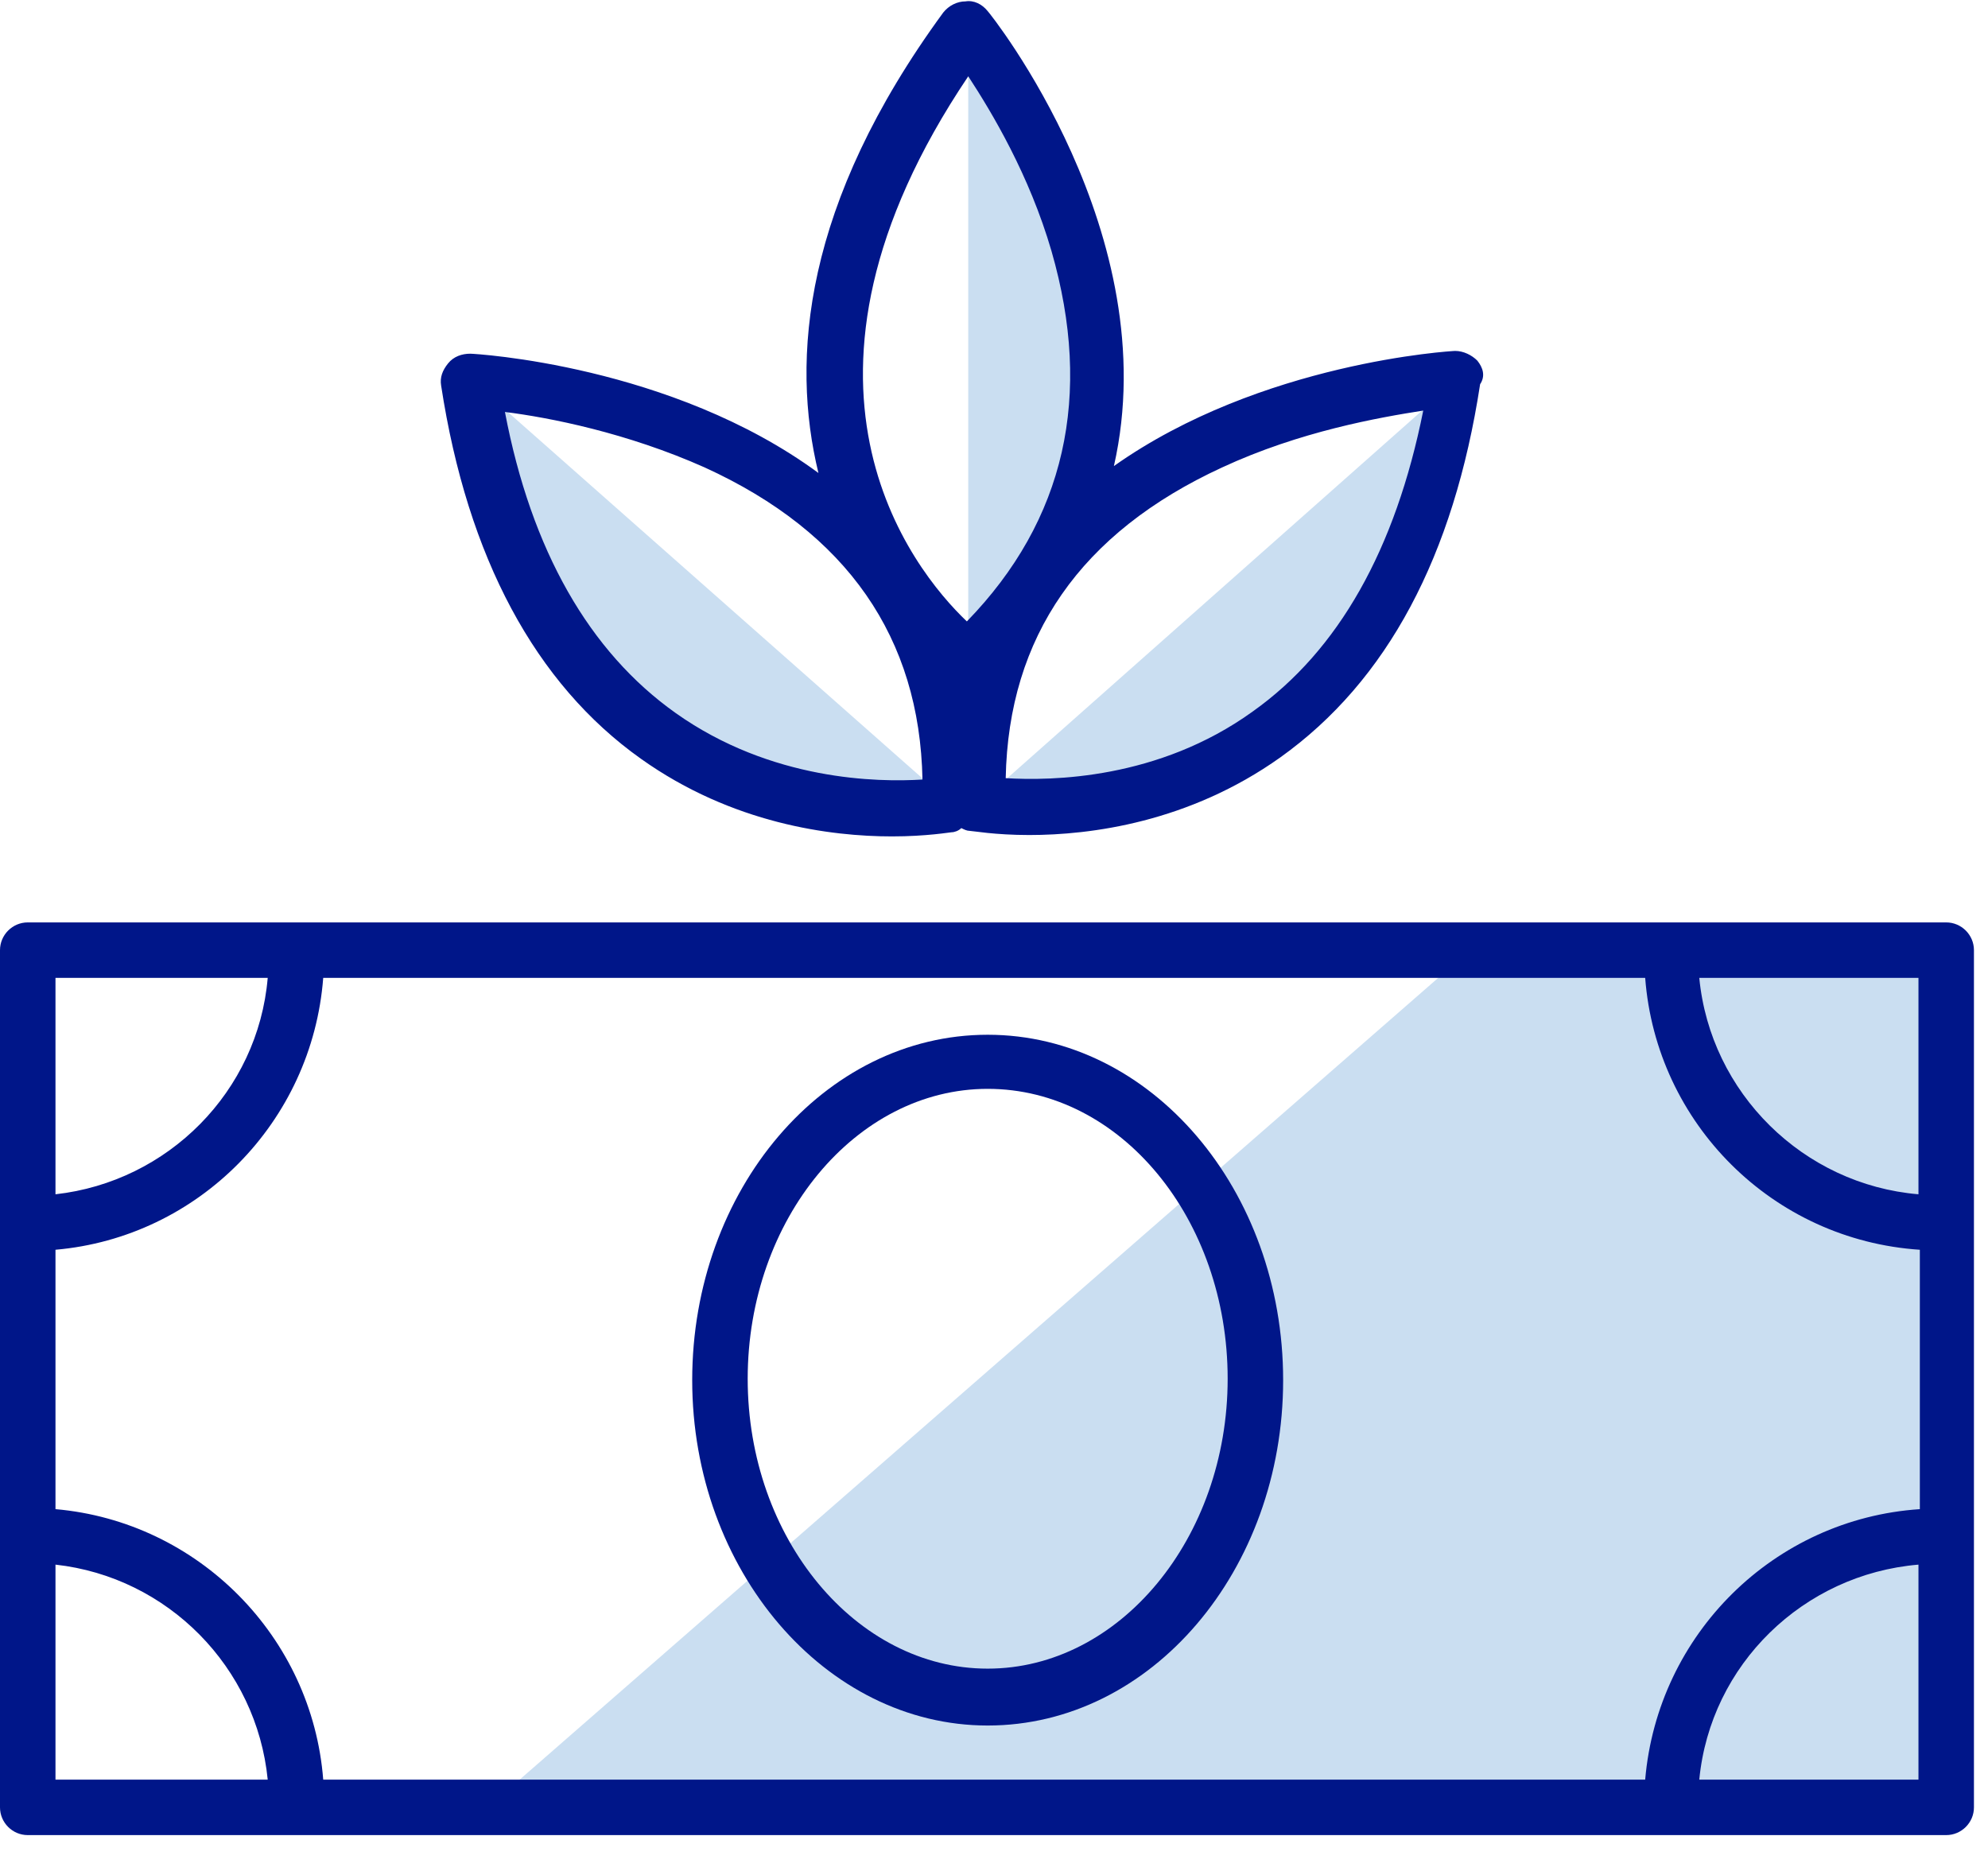
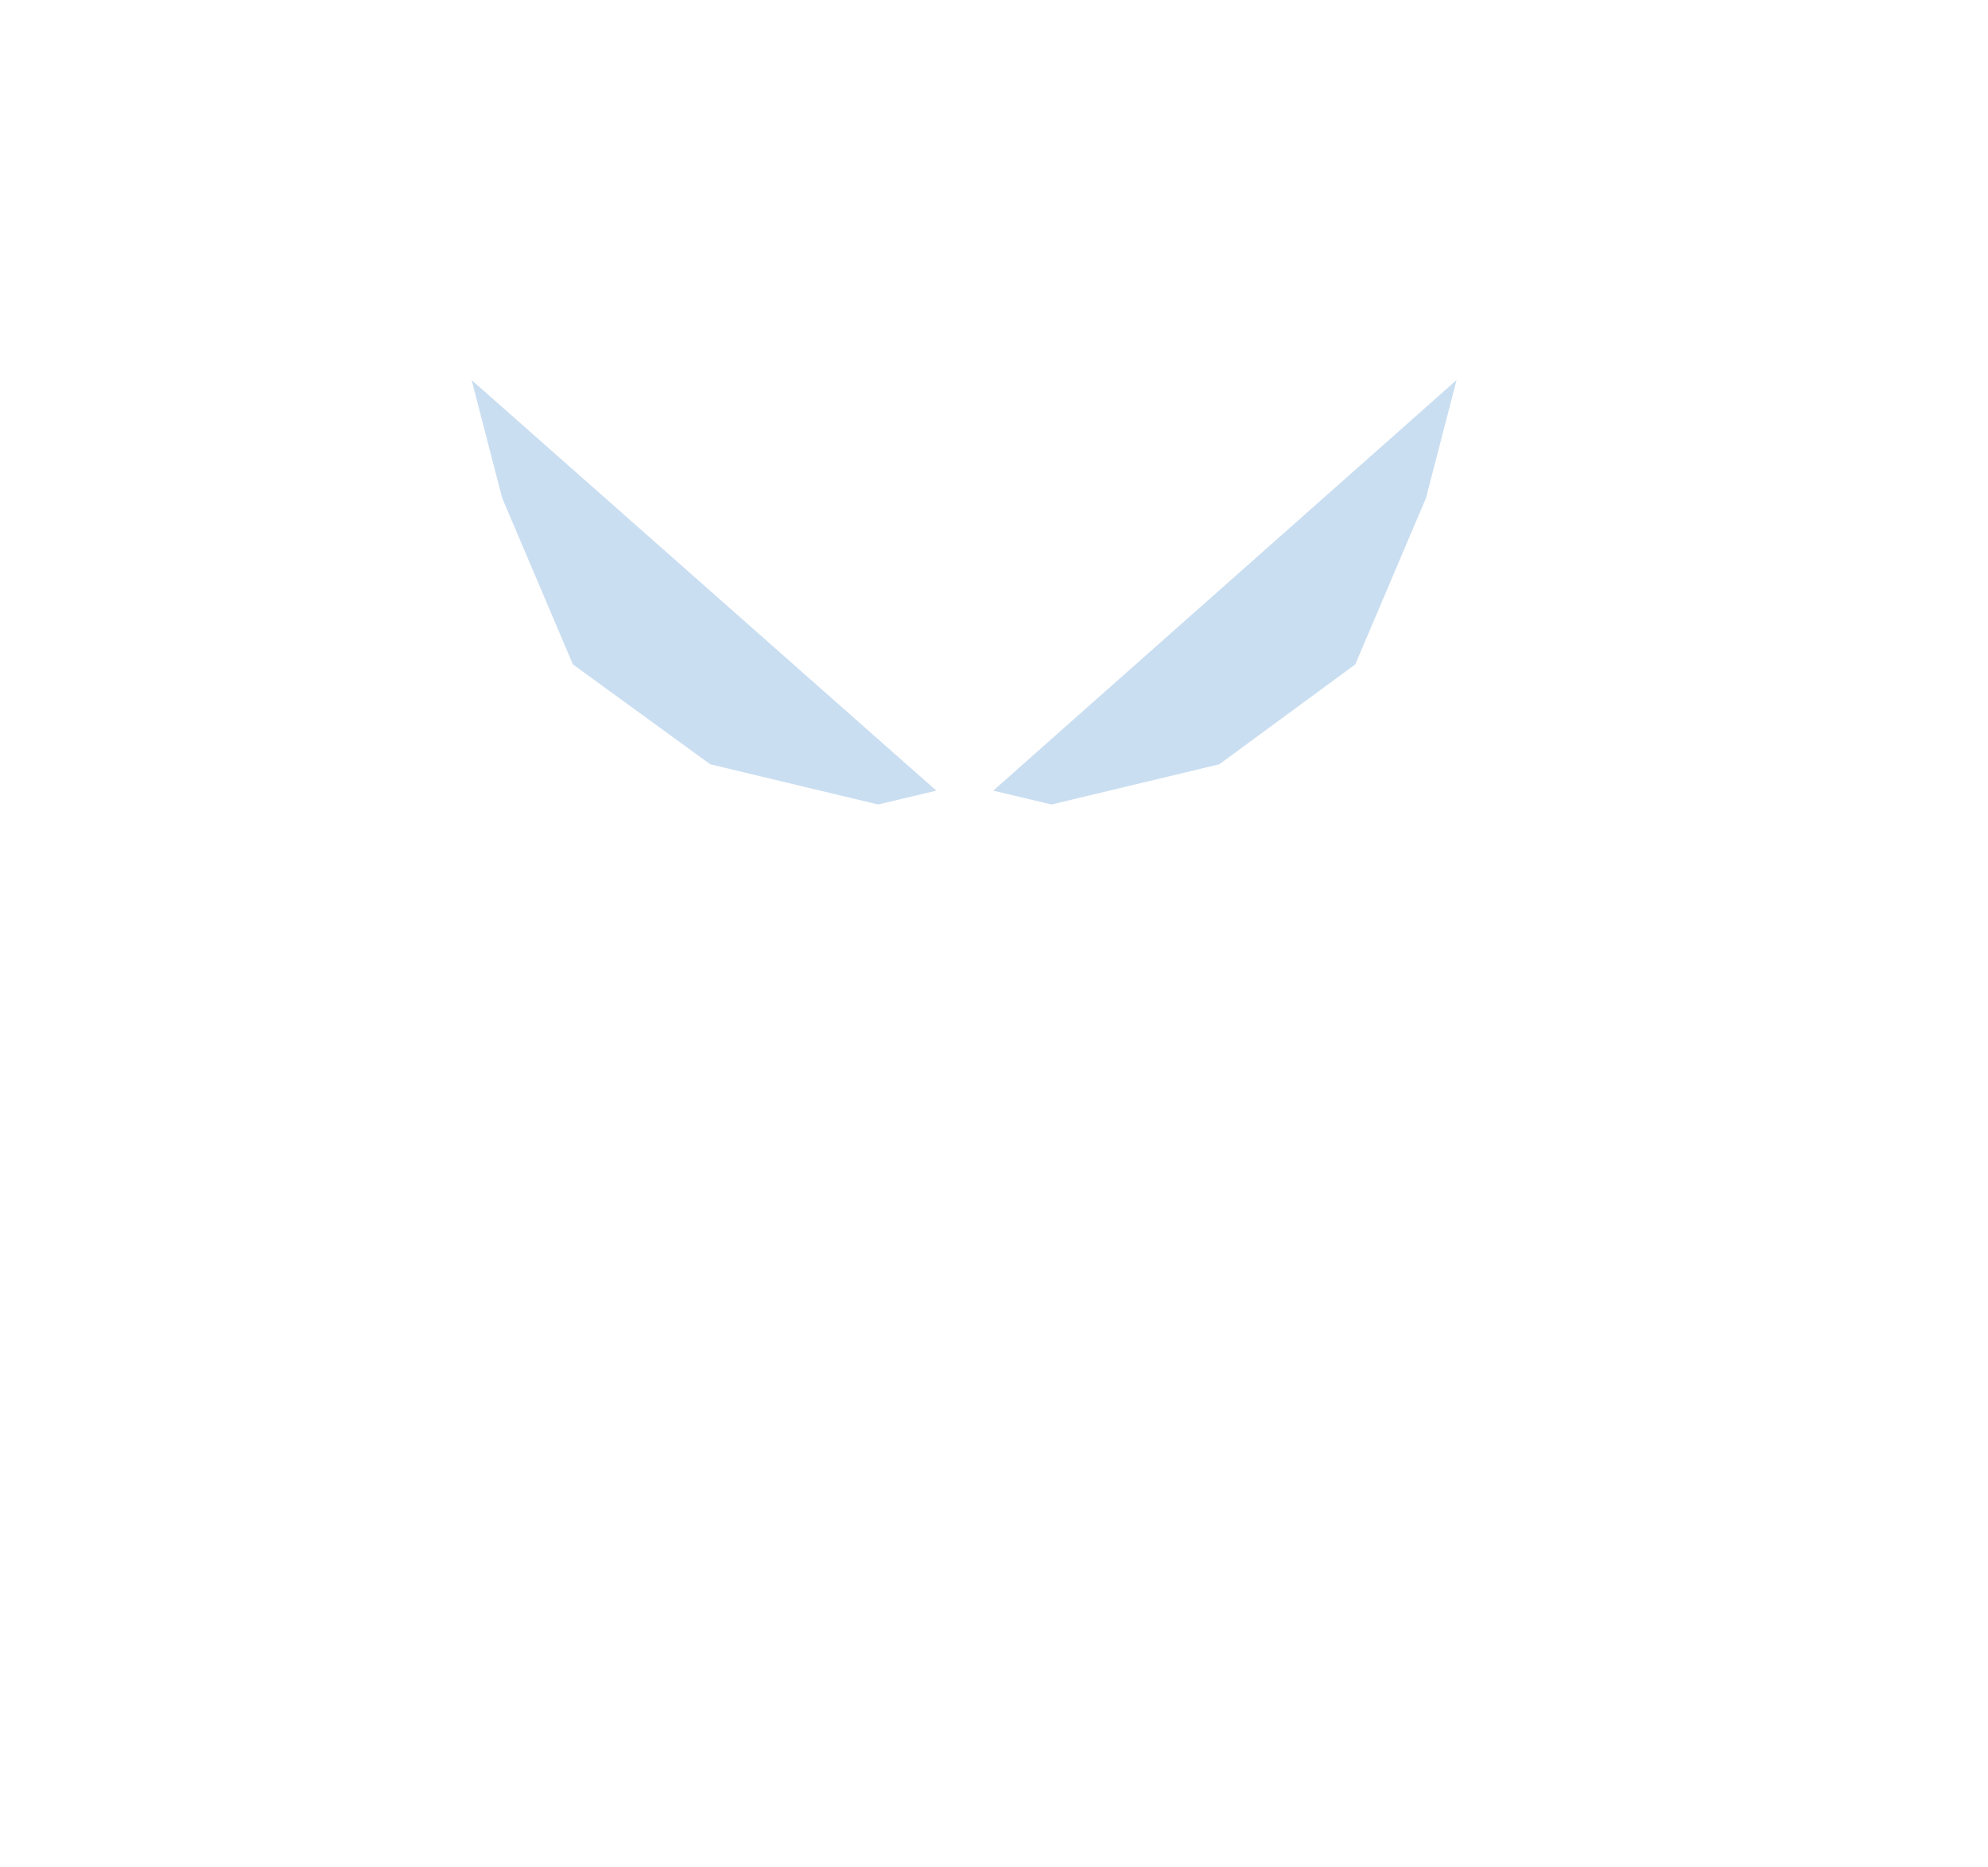
<svg xmlns="http://www.w3.org/2000/svg" width="99" height="93">
-   <path fill="#CADEF1" transform="translate(24.454 47.181)" d="M0 42.691L48.908 0L72.464 0L72.464 42.829L0 42.691Z" />
-   <path fill="#001689" transform="translate(34.471 51.533)" d="M14.714 34.402C6.632 34.402 0 26.665 0 17.201C0 7.737 6.563 0 14.714 0C22.865 0 29.428 7.737 29.428 17.201C29.428 26.665 22.865 34.402 14.714 34.402ZM14.714 2.694C8.151 2.694 2.763 9.188 2.763 17.132C2.763 25.076 8.151 31.569 14.714 31.569C21.276 31.569 26.665 25.076 26.665 17.132C26.665 9.188 21.346 2.694 14.714 2.694Z" />
-   <path fill="#001689" transform="translate(0 45.938)" d="M96.918 0L1.382 0C0.622 0 0 0.622 0 1.382L0 44.073C0 44.833 0.622 45.454 1.382 45.454L96.918 45.454C97.678 45.454 98.3 44.833 98.3 44.073L98.3 1.382C98.3 0.622 97.678 0 96.918 0ZM2.763 16.303C9.878 15.681 15.543 9.947 16.096 2.763L81.928 2.763C82.481 10.017 88.283 15.819 95.606 16.303L95.606 29.221C88.353 29.704 82.55 35.438 81.928 42.691L16.096 42.691C15.543 35.576 9.878 29.842 2.763 29.221L2.763 16.303ZM95.537 13.54C89.803 13.056 85.175 8.497 84.622 2.763L95.537 2.763L95.537 13.54ZM13.332 2.763C12.849 8.428 8.359 12.918 2.763 13.54L2.763 2.763L13.332 2.763ZM2.763 31.984C8.359 32.605 12.78 37.096 13.332 42.691L2.763 42.691L2.763 31.984ZM84.622 42.691C85.175 36.957 89.803 32.467 95.537 31.984L95.537 42.691L84.622 42.691Z" />
-   <path fill="#CADEF1" transform="translate(48.217 2.142)" d="M0 0L0 31.224L5.595 23.142L6.493 13.263L1.589 0.276L0 0Z" />
  <path fill="#CADEF1" transform="translate(23.487 18.928)" d="M0 0L23.142 20.448L20.24 21.138L11.882 19.135L5.043 14.161L1.52 5.872L0 0Z" />
  <path fill="#CADEF1" transform="translate(49.461 18.928)" d="M23.073 0L0 20.448L2.901 21.138L11.26 19.135L18.03 14.161L21.553 5.872L23.073 0Z" />
-   <path fill="#001689" transform="translate(21.95 0.056)" d="M51.62 17.905C51.344 17.628 50.929 17.421 50.515 17.421C50.376 17.421 40.844 17.974 33.521 23.155C36.146 11.619 27.373 0.635 27.235 0.497C26.959 0.151 26.544 -0.056 26.13 0.013C25.715 0.013 25.301 0.22 25.024 0.566C18.047 10.099 17.426 17.836 18.807 23.5C11.485 18.112 1.676 17.559 1.468 17.559C1.054 17.559 0.639 17.698 0.363 18.043C0.087 18.388 -0.051 18.734 0.018 19.148C1.33 27.714 4.715 34 9.965 37.731C14.524 40.977 19.429 41.599 22.468 41.599C24.195 41.599 25.37 41.392 25.439 41.392C25.577 41.392 25.784 41.323 25.922 41.185C26.061 41.254 26.199 41.323 26.337 41.323C26.475 41.323 27.58 41.53 29.307 41.53C32.347 41.53 37.251 40.908 41.811 37.662C47.13 33.862 50.446 27.645 51.758 19.079C52.034 18.665 51.896 18.25 51.62 17.905ZM26.268 3.744C27.442 5.54 29.307 8.648 30.413 12.448C32.485 19.632 31.103 25.849 26.199 30.892C23.436 28.267 16.044 18.941 26.268 3.744ZM11.692 35.451C7.409 32.411 4.508 27.369 3.195 20.461C5.406 20.737 9.274 21.497 13.143 23.224C20.258 26.471 23.85 31.721 23.988 38.767C21.778 38.905 16.459 38.836 11.692 35.451ZM40.429 35.382C35.732 38.767 30.413 38.836 28.133 38.698C28.271 31.652 31.863 26.471 38.909 23.224C42.778 21.428 46.715 20.737 48.926 20.392C47.544 27.3 44.712 32.342 40.429 35.382Z" />
</svg>